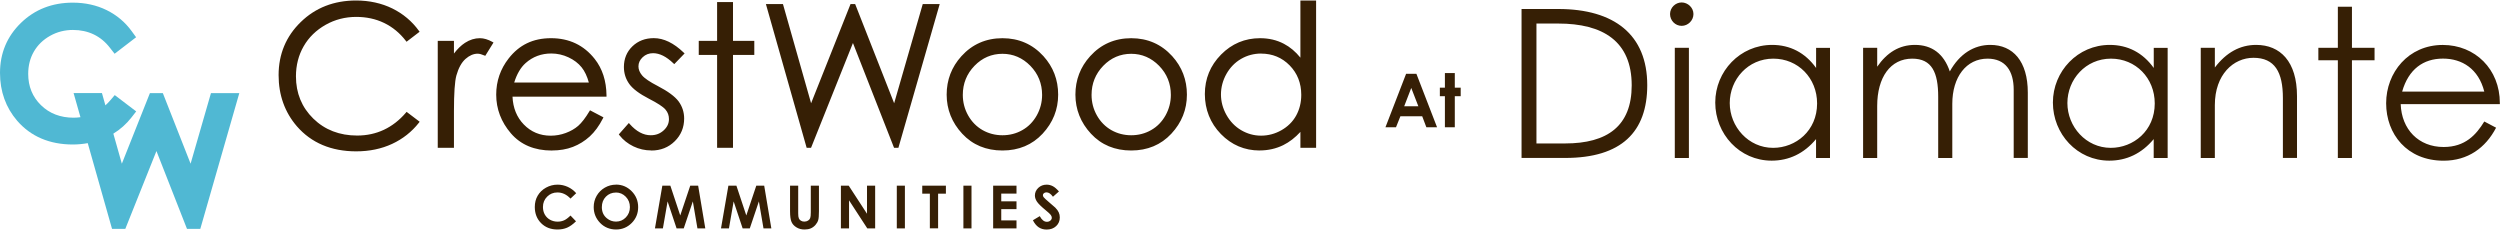
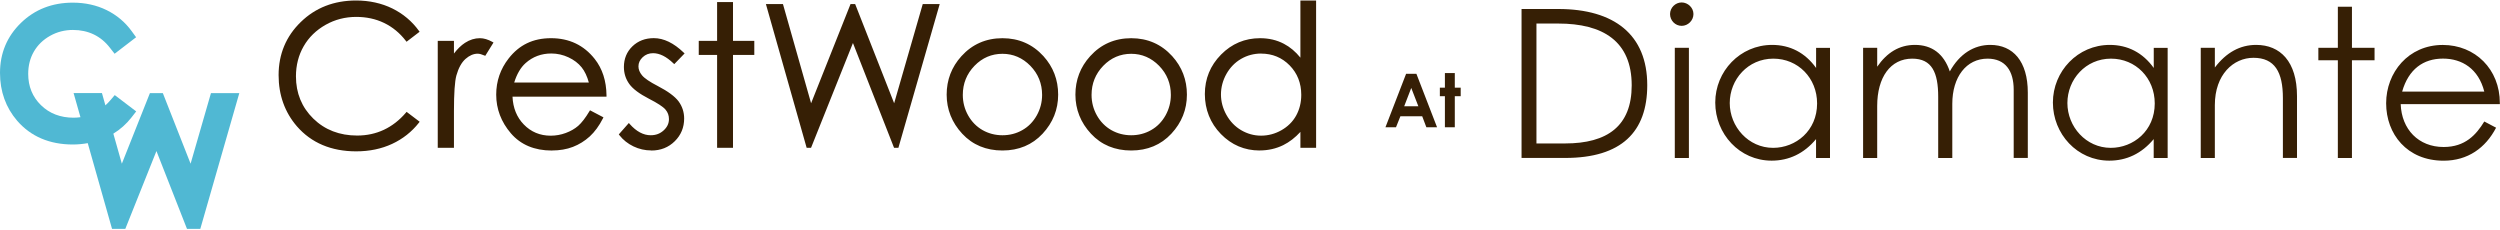
<svg xmlns="http://www.w3.org/2000/svg" id="cw-at-diamante-logo" viewBox="0 0 500 46">
  <defs>
    <style>.cls-1{fill:#361f05;}.cls-2{fill:#50b8d3;}</style>
  </defs>
  <g id="cw-at-diamante-logo-2">
    <g id="crestwood-communities-logo">
-       <path id="communities" class="cls-1" d="m115.24,38.64l-1.14,1.08c-.77-.82-1.64-1.23-2.61-1.23-.82,0-1.5.28-2.06.84-.56.56-.84,1.25-.84,2.06,0,.57.12,1.08.37,1.52.25.44.6.79,1.05,1.04.45.25.96.38,1.51.38.47,0,.9-.09,1.29-.26s.82-.5,1.29-.96l1.1,1.15c-.63.62-1.23,1.04-1.79,1.28-.56.24-1.2.36-1.92.36-1.33,0-2.42-.42-3.26-1.26s-1.27-1.92-1.27-3.24c0-.85.19-1.61.58-2.27s.94-1.2,1.66-1.6,1.49-.6,2.32-.6c.71,0,1.38.15,2.04.45.65.3,1.21.72,1.69,1.27Zm7.96-1.72c1.21,0,2.25.44,3.12,1.31.87.88,1.31,1.94,1.31,3.2s-.43,2.3-1.29,3.17c-.86.86-1.9,1.3-3.13,1.3s-2.35-.44-3.2-1.33c-.85-.89-1.27-1.94-1.27-3.16,0-.82.2-1.57.59-2.25.4-.69.94-1.23,1.63-1.63.69-.4,1.44-.6,2.24-.6Zm-.02,1.59c-.79,0-1.46.28-2,.82-.54.55-.81,1.25-.81,2.1,0,.95.34,1.69,1.02,2.24.53.43,1.13.65,1.81.65.77,0,1.43-.28,1.97-.84s.81-1.25.81-2.06-.27-1.5-.82-2.07c-.55-.56-1.21-.85-1.99-.85Zm9.3-1.38h1.59l1.98,5.96,2-5.96h1.58l1.43,8.55h-1.57l-.92-5.4-1.82,5.4h-1.43l-1.8-5.4-.94,5.4h-1.59l1.48-8.55Zm13.21,0h1.59l1.98,5.96,2-5.96h1.58l1.43,8.55h-1.57l-.92-5.4-1.82,5.4h-1.43l-1.8-5.4-.94,5.4h-1.59l1.48-8.55Zm12.32,0h1.63v5.53c0,.48.04.81.13,1.01.08.2.22.35.41.47.19.12.42.18.69.18.29,0,.53-.07.74-.2.21-.13.35-.3.43-.5.08-.2.12-.59.12-1.16v-5.32h1.63v5.1c0,.86-.05,1.46-.15,1.79s-.28.65-.55.96c-.27.31-.59.54-.94.69-.36.15-.77.22-1.24.22-.62,0-1.16-.14-1.62-.43-.46-.28-.79-.64-.98-1.07-.2-.43-.3-1.15-.3-2.17v-5.1Zm10.17,0h1.56l3.66,5.62v-5.62h1.63v8.55h-1.57l-3.65-5.61v5.61h-1.63v-8.55Zm11.18,0h1.62v8.55h-1.62v-8.55Zm5.1,0h4.72v1.6h-1.56v6.94h-1.65v-6.94h-1.52v-1.6Zm8.22,0h1.62v8.55h-1.62v-8.55Zm5.95,0h4.67v1.59h-3.05v1.55h3.05v1.56h-3.05v2.25h3.05v1.6h-4.67v-8.55Zm13.16,1.16l-1.2,1.06c-.42-.59-.85-.88-1.29-.88-.21,0-.39.06-.52.17-.14.11-.2.24-.2.39s.05.28.15.41c.13.17.53.54,1.19,1.1.62.52,1,.85,1.13.98.33.33.56.65.7.96s.21.64.21,1c0,.7-.24,1.28-.73,1.74s-1.12.69-1.9.69c-.61,0-1.14-.15-1.59-.45-.45-.3-.84-.77-1.16-1.41l1.37-.82c.41.76.88,1.13,1.42,1.13.28,0,.51-.08.7-.24.19-.16.29-.35.29-.56,0-.19-.07-.39-.22-.58-.14-.19-.46-.49-.95-.89-.93-.76-1.53-1.35-1.8-1.76s-.41-.82-.41-1.23c0-.59.23-1.1.68-1.53.45-.42,1.01-.64,1.67-.64.43,0,.83.1,1.22.3s.8.56,1.25,1.08Z" />
      <path id="crestwood" class="cls-1" d="m71.25,30.27c-4.99,0-8.99-1.69-11.88-5.02-2.42-2.81-3.65-6.25-3.65-10.23,0-4.18,1.49-7.76,4.43-10.61C63.08,1.55,66.8.1,71.21.1c2.66,0,5.1.54,7.25,1.59,2.15,1.06,3.94,2.56,5.32,4.47l.14.19-2.61,2-.15-.19c-1.2-1.56-2.66-2.76-4.34-3.57-1.68-.81-3.55-1.21-5.57-1.21-2.2,0-4.27.53-6.14,1.59-1.87,1.06-3.35,2.49-4.37,4.27-1.03,1.78-1.55,3.81-1.55,6.03,0,3.36,1.17,6.2,3.47,8.45,2.3,2.25,5.25,3.39,8.77,3.39,3.86,0,7.14-1.54,9.74-4.56l.15-.18,2.61,1.98-.15.2c-1.43,1.82-3.23,3.24-5.36,4.23-2.13.99-4.54,1.49-7.16,1.49m19.53-.71v-7.31c0-3.58.16-5.99.49-7.16.42-1.5,1.04-2.61,1.83-3.31.78-.69,1.6-1.04,2.43-1.04.35,0,.79.12,1.32.35l.19.08,1.65-2.66-.22-.13c-.88-.49-1.72-.74-2.5-.74-1.03,0-2.03.31-2.98.93-.77.5-1.51,1.22-2.21,2.14v-2.54h-3.24v21.39h3.24Zm12.05-13.05c.53-1.71,1.3-3.02,2.28-3.89,1.42-1.27,3.15-1.92,5.13-1.92,1.2,0,2.36.26,3.45.77,1.09.51,1.97,1.18,2.63,2,.61.76,1.1,1.79,1.44,3.04h-14.93Zm7.52,13.59c1.56,0,2.98-.24,4.22-.72s2.37-1.18,3.37-2.09c.99-.91,1.88-2.12,2.63-3.6l.11-.22-2.69-1.41-.12.2c-.8,1.34-1.56,2.31-2.24,2.91-.68.59-1.52,1.07-2.49,1.43-.97.36-1.99.54-3.02.54-2.13,0-3.94-.76-5.38-2.25-1.4-1.44-2.15-3.31-2.25-5.55h18.8v-.25c-.03-2.9-.82-5.35-2.36-7.3-2.17-2.75-5.1-4.15-8.73-4.15s-6.38,1.36-8.48,4.05c-1.65,2.11-2.49,4.54-2.49,7.24,0,2.86.99,5.47,2.94,7.74,1.96,2.28,4.71,3.44,8.18,3.44m19.9,0c1.87,0,3.45-.63,4.69-1.86,1.25-1.23,1.88-2.76,1.88-4.54,0-1.26-.37-2.42-1.11-3.43-.74-.99-2.14-2.02-4.16-3.07-1.61-.83-2.67-1.55-3.16-2.15-.47-.57-.71-1.17-.71-1.78,0-.7.28-1.3.85-1.84.58-.54,1.26-.8,2.08-.8,1.3,0,2.66.68,4.05,2.02l.18.17,2.07-2.14-.18-.17c-1.99-1.92-4-2.89-5.98-2.89-1.71,0-3.15.55-4.28,1.64-1.13,1.09-1.7,2.49-1.7,4.13,0,1.26.36,2.4,1.07,3.39.7.98,2.02,1.97,3.94,2.96,1.72.88,2.84,1.61,3.31,2.17.47.56.69,1.18.69,1.9,0,.87-.35,1.61-1.06,2.26-.72.66-1.56.97-2.59.97-1.46,0-2.87-.75-4.19-2.24l-.18-.21-2.01,2.28.12.16c.74.95,1.69,1.7,2.81,2.24,1.12.54,2.32.81,3.56.81M143.42.41v7.76h-3.67v2.82h3.67v18.57h3.18V10.99h4.26v-2.82h-4.26V.41h-3.18Zm36.26,29.15L187.94.81h-3.39l-5.72,19.84-7.8-19.84h-.92l-7.89,19.84-5.63-19.84h-3.41l8.15,28.75h.88l8.38-20.96,8.22,20.96h.88Zm20.81-18.8c2.14,0,4.02.81,5.58,2.4,1.56,1.6,2.35,3.56,2.35,5.82,0,1.46-.36,2.84-1.07,4.11-.71,1.26-1.67,2.25-2.88,2.93-1.2.69-2.54,1.03-3.98,1.03s-2.78-.35-3.98-1.03c-1.2-.69-2.17-1.67-2.88-2.93-.71-1.26-1.07-2.64-1.07-4.11,0-2.27.79-4.22,2.34-5.82,1.55-1.6,3.43-2.4,5.59-2.4m0,19.34c3.25,0,5.95-1.13,8.02-3.35,2.07-2.22,3.12-4.85,3.12-7.82s-.99-5.55-2.95-7.71c-2.16-2.37-4.91-3.58-8.19-3.58s-6.05,1.21-8.21,3.6c-1.96,2.16-2.95,4.75-2.95,7.69s1.05,5.6,3.12,7.82c2.07,2.23,4.78,3.35,8.04,3.35m25.75-19.34c2.14,0,4.02.81,5.58,2.4,1.56,1.6,2.35,3.56,2.35,5.82,0,1.46-.36,2.84-1.07,4.11-.71,1.26-1.67,2.25-2.88,2.93-1.2.69-2.54,1.03-3.98,1.03s-2.78-.35-3.98-1.03c-1.2-.69-2.17-1.67-2.88-2.93-.71-1.26-1.07-2.64-1.07-4.11,0-2.27.79-4.22,2.34-5.82,1.55-1.6,3.43-2.4,5.59-2.4m0,19.34c3.25,0,5.95-1.13,8.02-3.35,2.07-2.22,3.12-4.85,3.12-7.82s-.99-5.55-2.95-7.71c-2.16-2.37-4.91-3.58-8.19-3.58s-6.05,1.21-8.21,3.6c-1.96,2.16-2.95,4.75-2.95,7.69s1.05,5.6,3.12,7.82c2.07,2.23,4.78,3.35,8.04,3.35m25.98-19.38c2.25,0,4.17.79,5.71,2.36,1.54,1.57,2.32,3.55,2.32,5.89,0,1.54-.35,2.93-1.03,4.16-.68,1.22-1.68,2.2-2.95,2.92-1.27.72-2.64,1.08-4.06,1.08s-2.74-.37-3.97-1.09c-1.23-.72-2.22-1.75-2.95-3.05-.73-1.3-1.1-2.68-1.1-4.1s.37-2.81,1.09-4.1c.72-1.28,1.71-2.3,2.93-3.01,1.22-.71,2.58-1.07,4.02-1.07m-.3,19.38c1.7,0,3.28-.36,4.71-1.06,1.25-.62,2.4-1.51,3.44-2.65v3.18h3.14V.1h-3.14v11.43c-.97-1.2-2.07-2.13-3.3-2.77-1.42-.75-3.02-1.12-4.77-1.12-3.03,0-5.65,1.1-7.8,3.28-2.15,2.18-3.24,4.83-3.24,7.89s1.08,5.82,3.21,8c2.13,2.18,4.74,3.29,7.75,3.29" />
      <path id="CW-mark" class="cls-2" d="m42.19,18.63l-4.07,14.11-5.55-14.11h-2.59l-5.61,14.11-1.7-6.01c1.39-.85,2.6-1.93,3.61-3.22l.96-1.23-4.29-3.26-.94,1.1c-.3.35-.61.66-.93.95l-.69-2.45h-5.67l1.37,4.82c-.44.06-.89.1-1.36.1-2.64,0-4.84-.84-6.54-2.51-1.69-1.65-2.55-3.75-2.55-6.25,0-1.66.38-3.16,1.14-4.47.76-1.31,1.84-2.36,3.23-3.14,1.4-.79,2.94-1.18,4.58-1.18,1.52,0,2.92.3,4.17.9,1.24.6,2.32,1.49,3.22,2.66l.94,1.2,4.3-3.3-.88-1.21c-1.3-1.8-2.99-3.22-5.02-4.22-2.02-.99-4.29-1.49-6.76-1.49-4.12,0-7.6,1.36-10.36,4.04C1.4,7.28,0,10.65,0,14.58c0,3.71,1.16,6.93,3.44,9.58,2.73,3.14,6.47,4.74,11.13,4.74,1.03,0,2.02-.1,2.98-.27l4.86,17.15h2.65l6.23-15.57,6.11,15.57h2.66l7.8-27.15h-5.65Z" />
    </g>
    <path id="at" class="cls-1" d="m285.27,25.45l-.83-2.2h-4.36l-.88,2.2h-2.11l4.13-10.69h2.06l4.13,10.69h-2.11Zm-3.02-7.86l-1.41,3.66h2.83l-1.42-3.66h0Zm8.71,1.65v6.21h-1.98v-6.21h-1.01v-1.7h1.01v-2.92h1.98v2.92h1.18v1.7h-1.18Z" />
    <path id="diamante" class="cls-1" d="m313.02,31.59h-8.71V1.8h7.34c11.2,0,17.8,5.14,17.8,15.23,0,9.34-5.14,14.56-16.43,14.56h0Zm-1.37-26.88h-4.36v23.98h5.73c8.46,0,13.32-3.49,13.32-11.62,0-8.84-5.77-12.36-14.69-12.36h0Zm24.68.46c-1.29,0-2.32-1.08-2.32-2.36s1.08-2.32,2.32-2.32,2.36,1.04,2.36,2.32-1.08,2.36-2.36,2.36h0Zm1.45,26.43h-2.82V9.56h2.82v22.03h0Zm25.43,0v-3.78c-2.41,2.9-5.44,4.31-8.88,4.31-6.43,0-11.28-5.35-11.28-11.62s4.98-11.53,11.37-11.53c3.57,0,6.6,1.54,8.8,4.61v-4.02h2.78v22.03h-2.78Zm-8.55-19.87c-5.06,0-8.71,4.15-8.71,8.88s3.73,8.96,8.67,8.96c4.52,0,8.8-3.4,8.8-8.88,0-5.1-3.82-8.96-8.75-8.96h0Zm48.08,19.87v-13.65c0-3.78-1.66-6.22-5.23-6.22-4.23,0-7.05,3.65-7.05,9.04v10.83h-2.82v-12.24c0-4.85-1.25-7.63-5.19-7.63-4.36,0-7.01,3.73-7.01,9.46v10.41h-2.82V9.56h2.82v3.78c1.95-2.82,4.4-4.36,7.55-4.36,3.36,0,5.77,1.74,6.97,5.31,1.95-3.53,4.85-5.31,8.09-5.31,4.56,0,7.51,3.28,7.51,9.54v13.07h-2.82Zm28,0v-3.78c-2.41,2.9-5.43,4.31-8.88,4.31-6.43,0-11.28-5.35-11.28-11.62s4.98-11.53,11.37-11.53c3.57,0,6.6,1.54,8.8,4.61v-4.02h2.78v22.03h-2.78Zm-8.55-19.87c-5.06,0-8.71,4.15-8.71,8.88s3.73,8.96,8.67,8.96c4.52,0,8.8-3.4,8.8-8.88,0-5.1-3.82-8.96-8.75-8.96h0Zm34.39,19.87v-11.99c0-5.19-1.62-8.05-5.89-8.05-3.98,0-7.72,3.32-7.72,9.46v10.58h-2.82V9.56h2.82v3.94c2.28-2.99,5.02-4.52,8.26-4.52,4.81,0,8.17,3.32,8.17,10.25v12.36h-2.82Zm13.81-19.54v19.54h-2.82V12.05h-3.9v-2.49h3.9V1.35h2.82v8.21h4.52v2.49h-4.52Zm9.75,8.75c.17,5.06,3.57,8.59,8.59,8.59,4.31,0,6.51-2.45,8.13-5.1l2.36,1.24c-2.12,4.07-5.68,6.6-10.5,6.6-7.34,0-11.49-5.35-11.49-11.49s4.44-11.66,11.33-11.66c6.47,0,11.41,4.85,11.41,11.62v.21h-19.83Zm8.46-9.09c-3.94,0-6.89,2.12-8.17,6.6h16.43c-1.16-4.56-4.44-6.6-8.26-6.6h0Z" />
  </g>
</svg>